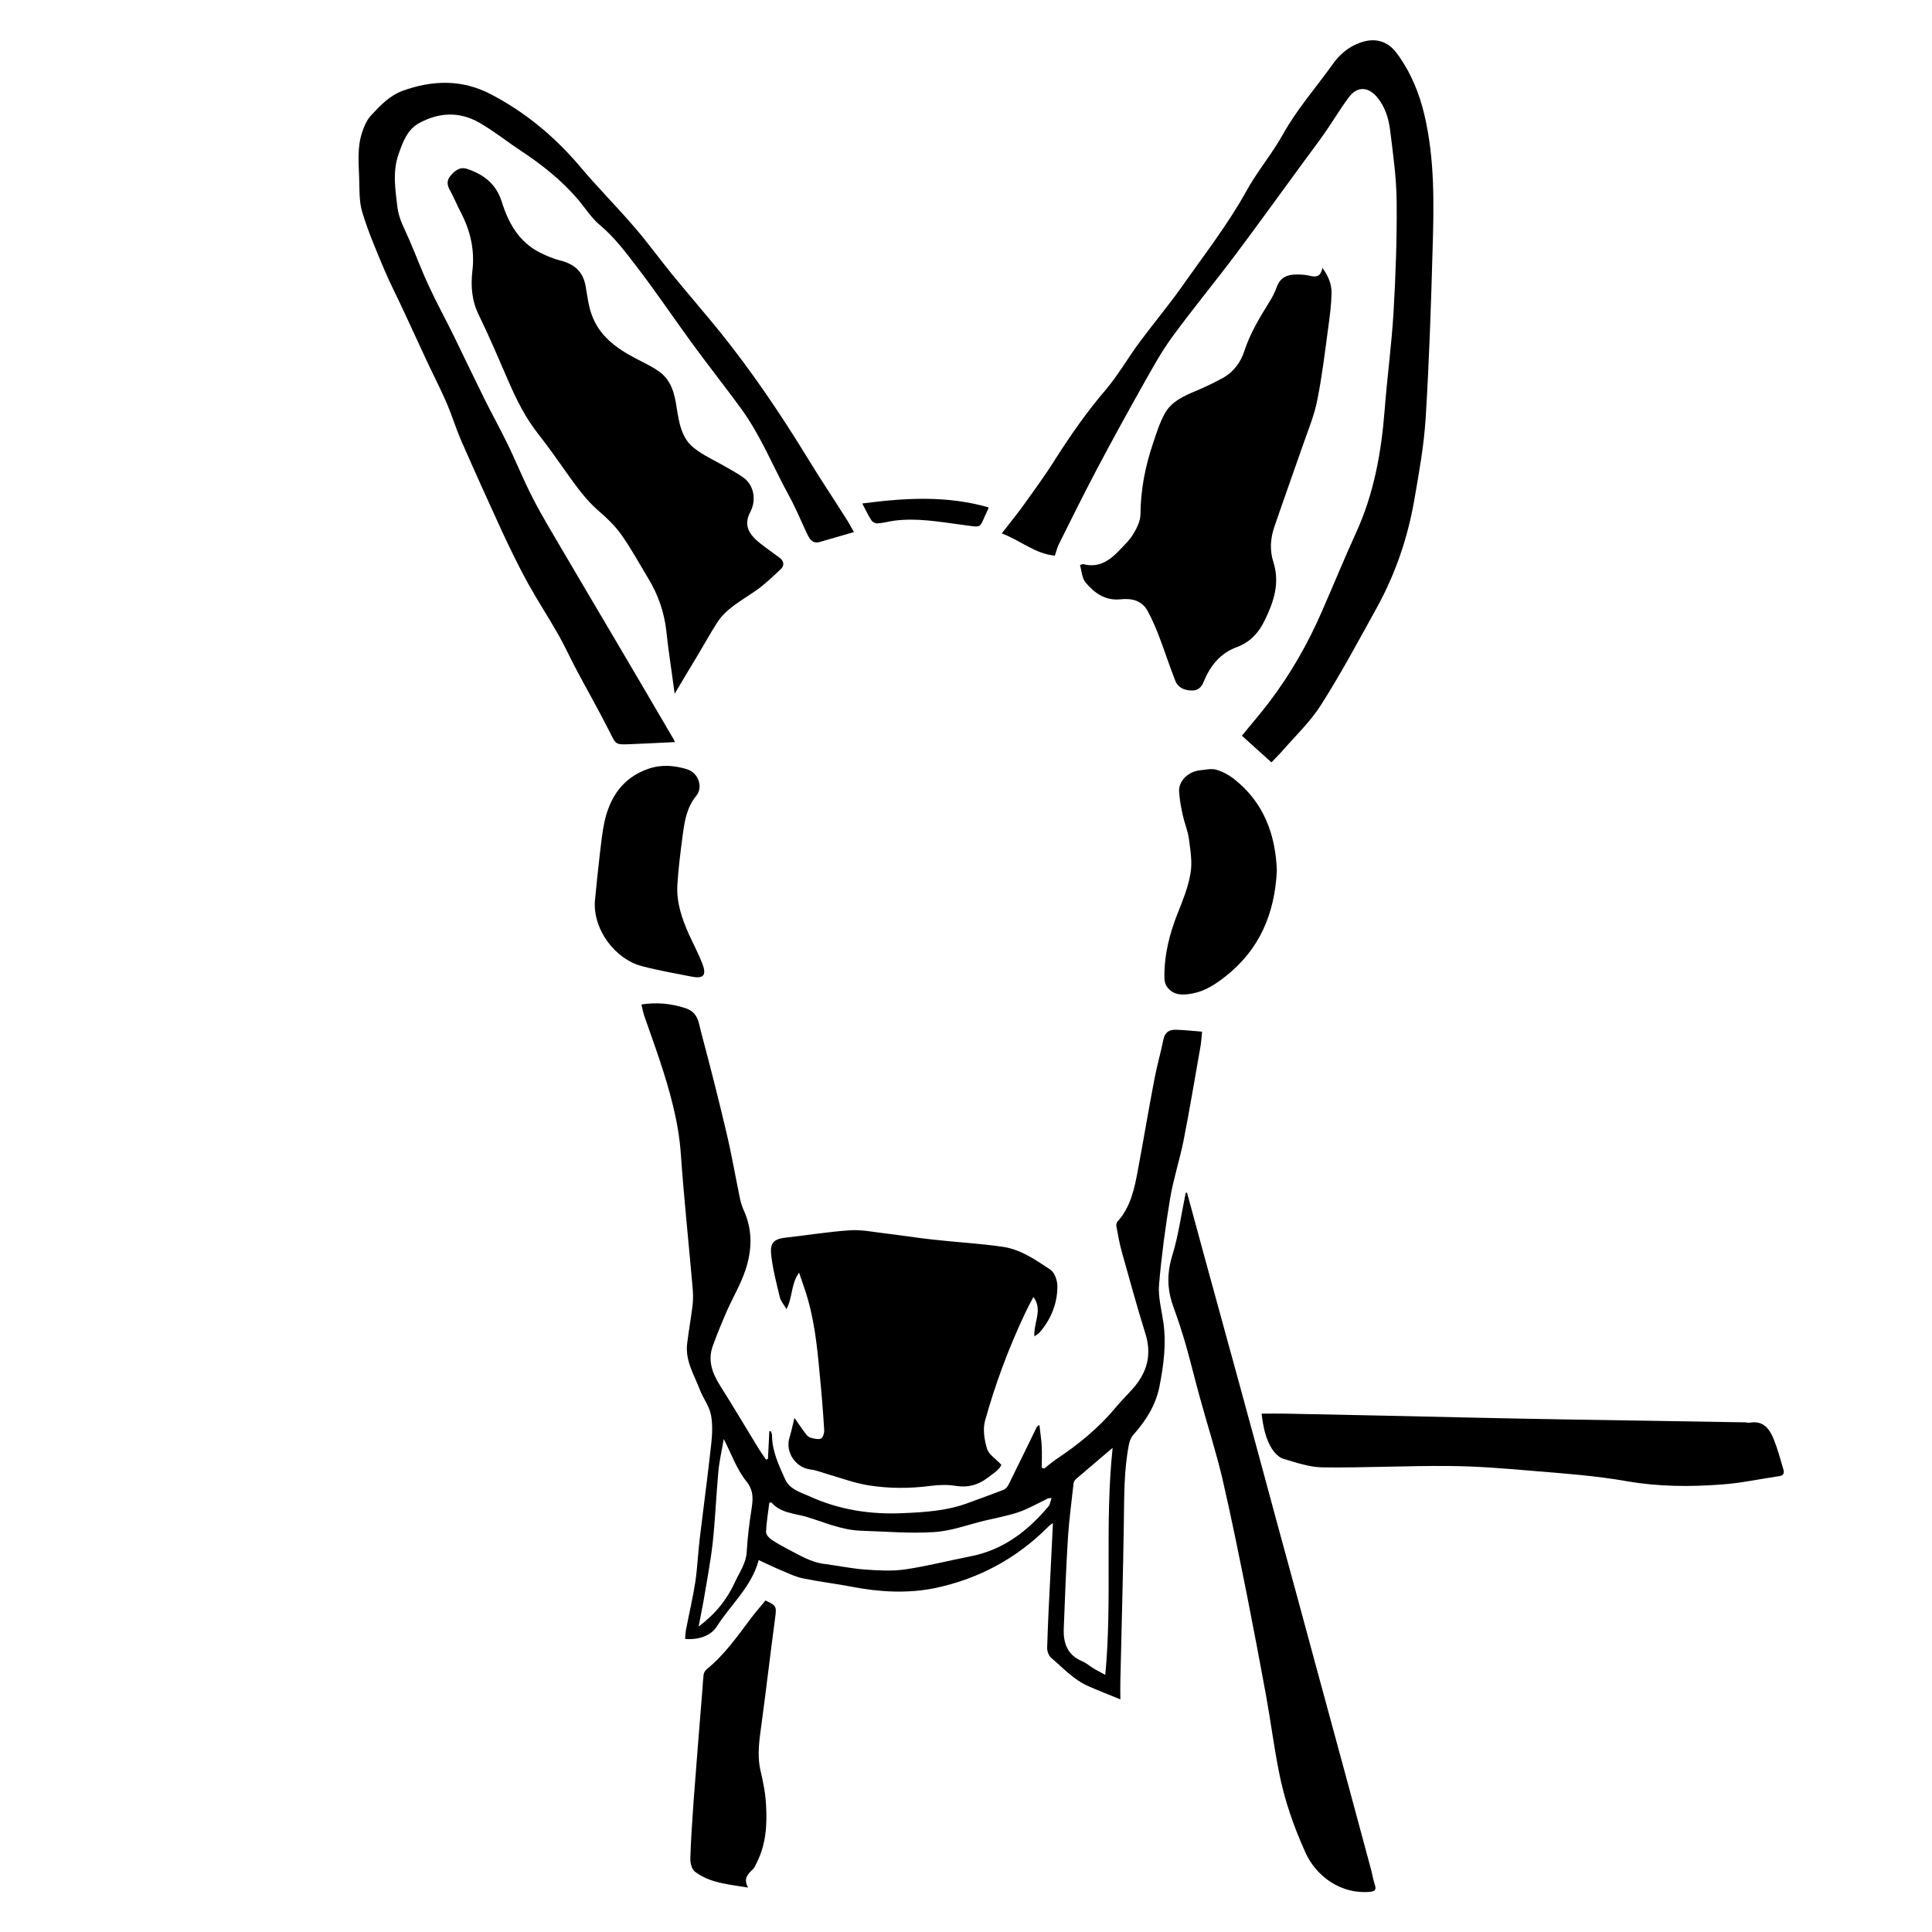
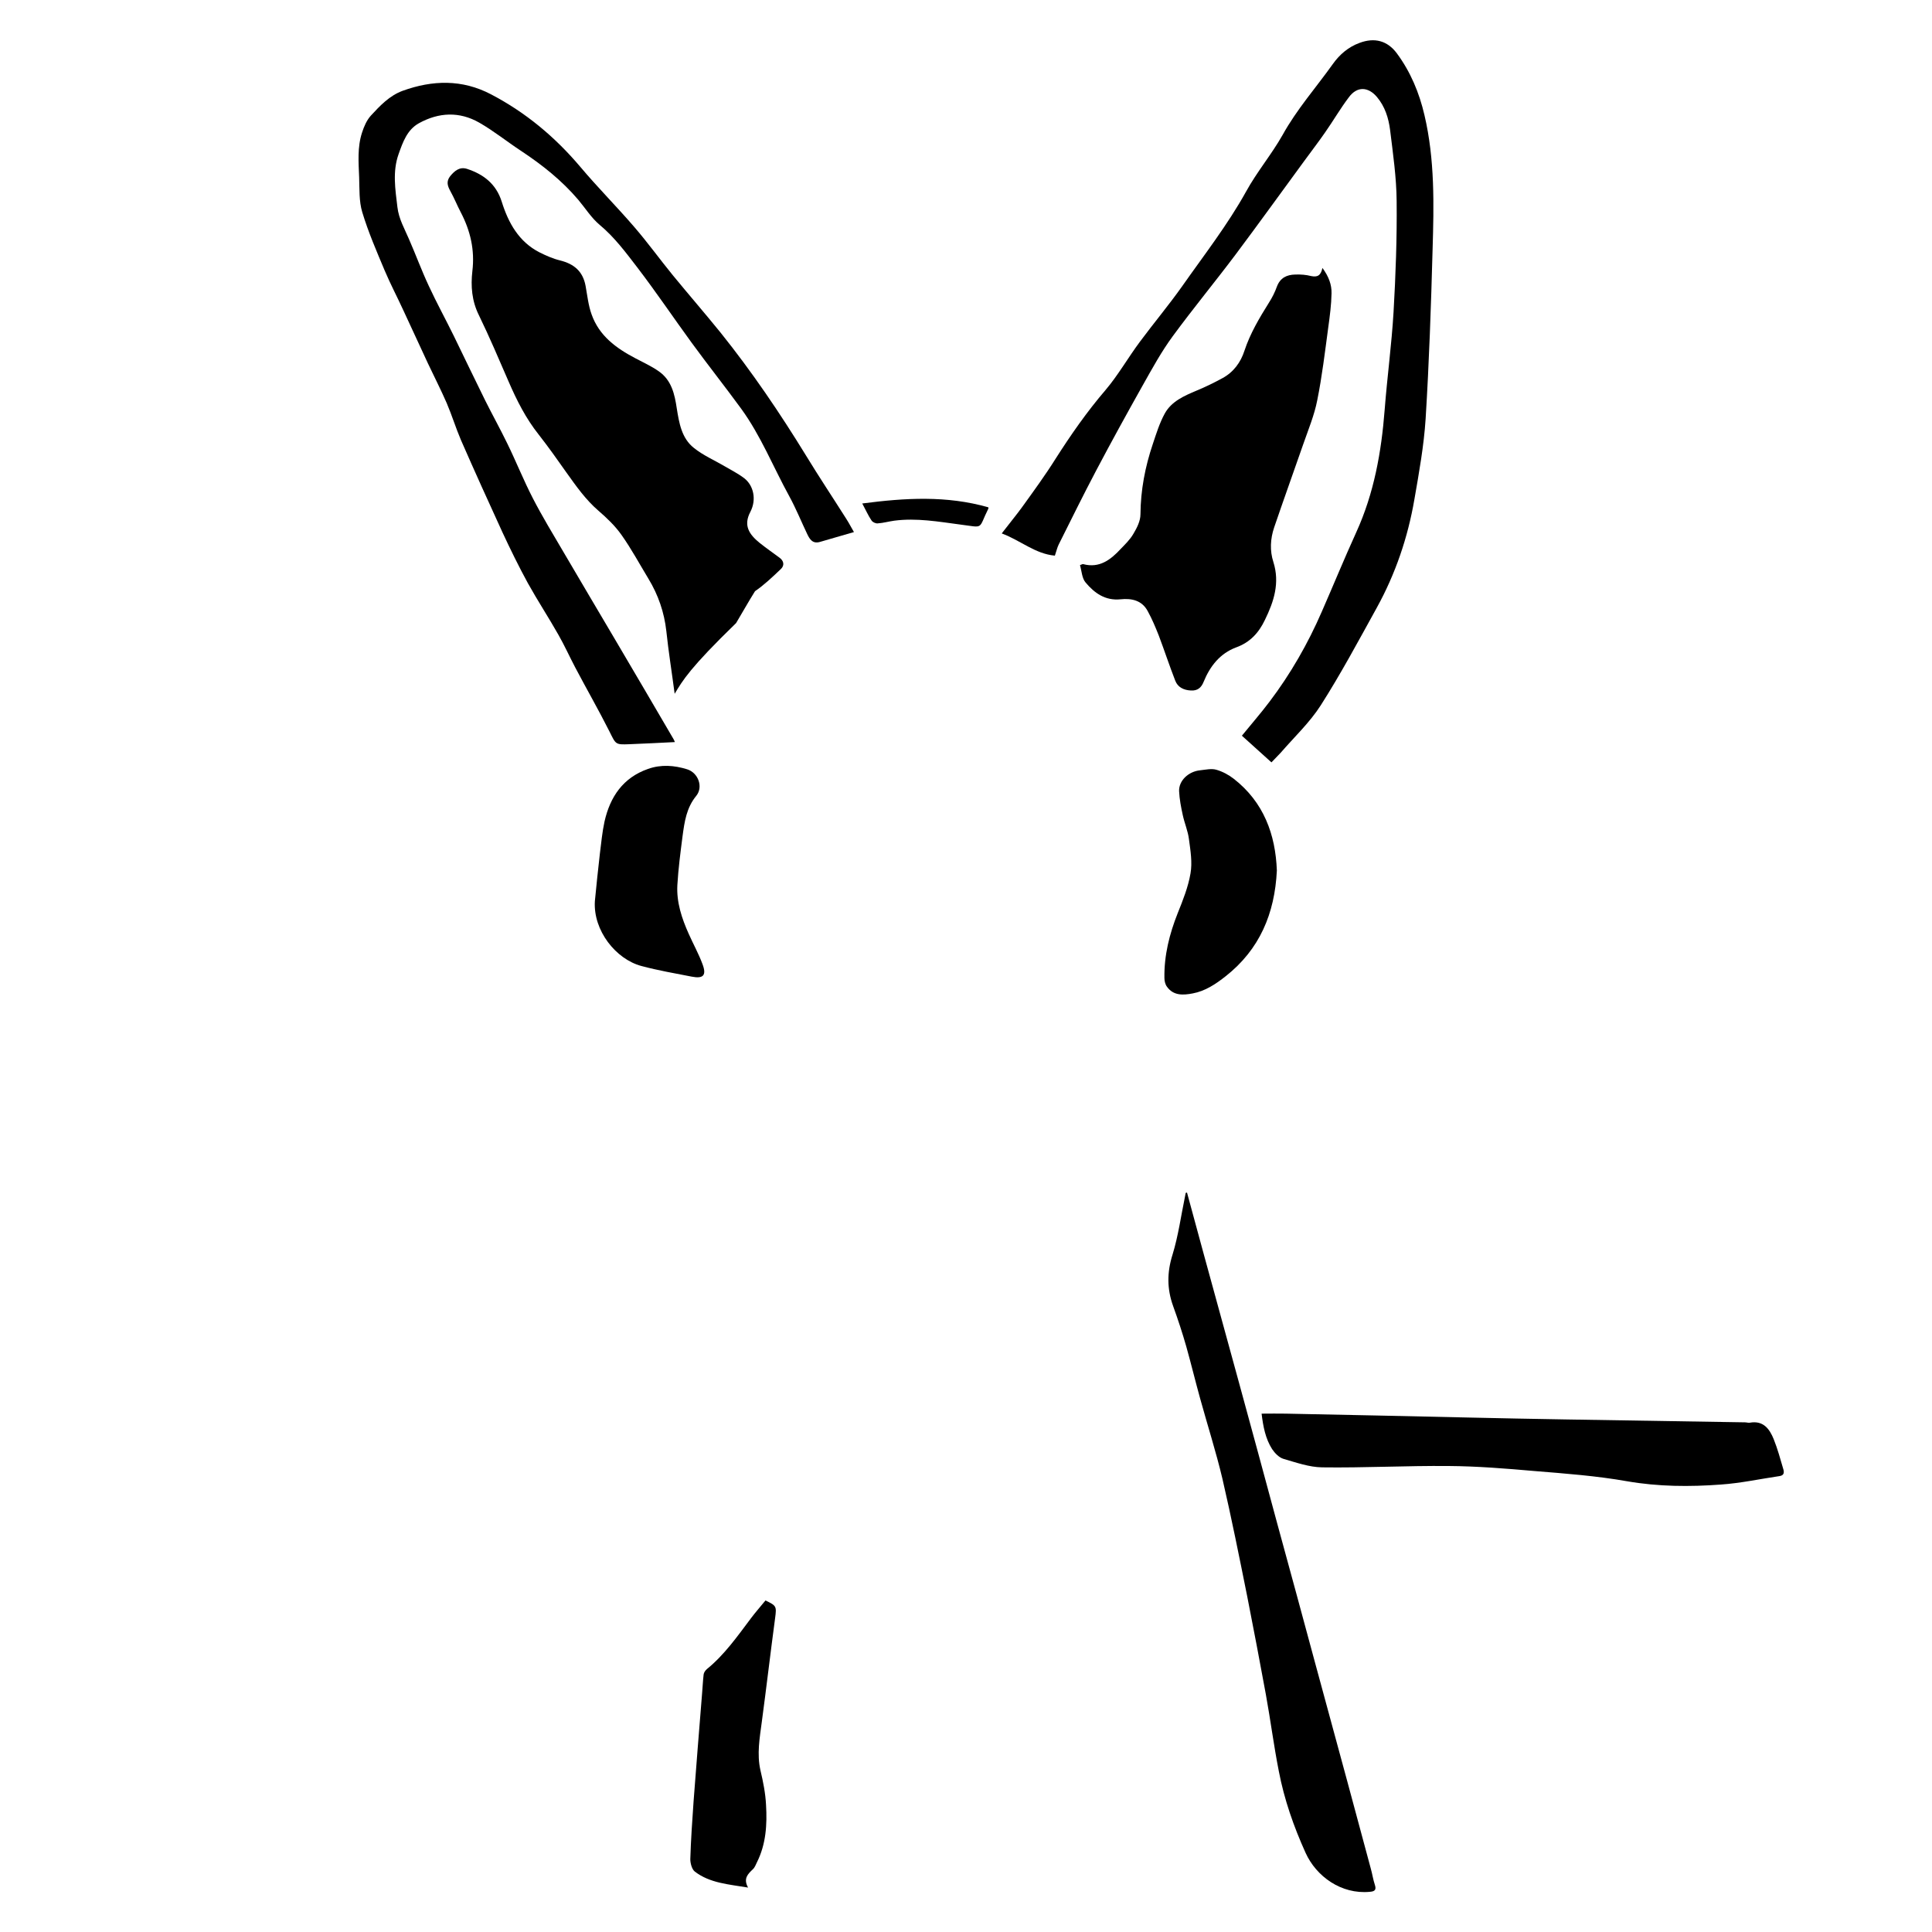
<svg xmlns="http://www.w3.org/2000/svg" version="1.1" id="Layer_1" x="0px" y="0px" viewBox="0 0 1000 1000" style="enable-background:new 0 0 1000 1000;" xml:space="preserve">
  <g>
-     <path d="M397.5,755.1c0.2-4.8,0.5-9.5,0.7-14.3c0.3,0,0.6,0,0.8,0c0.2,0.7,0.6,1.4,0.6,2.1c0,8.2,3.5,15.4,6.7,22.6   c2.4,5.4,7.8,6.8,12.5,8.9c15.5,7.1,31.7,9.6,48.8,8.8c11.3-0.5,22.4-1.2,33-5.1c6.3-2.3,12.7-4.6,18.9-7c1-0.4,2-1.6,2.5-2.6   c4.9-9.8,9.6-19.6,14.4-29.4c0.2-0.5,0.5-1,1.6-1.5c0.4,3.7,1,7.3,1.2,11c0.2,3.7,0,7.4,0,11.1c0.4,0.1,0.9,0.3,1.3,0.4   c2.1-1.6,4.1-3.4,6.2-4.8c11.4-7.6,21.9-16.1,30.7-26.7c2.8-3.4,6-6.5,8.9-9.8c7.5-8.4,10-17.7,6.5-28.7   c-4.4-14-8.2-28.2-12.2-42.3c-1.2-4.4-2-8.9-2.8-13.3c-0.1-0.7,0.2-1.7,0.6-2.2c6.9-7.6,8.8-17.2,10.6-26.8   c2.9-15.6,5.5-31.2,8.5-46.8c1.3-7,3.3-13.8,4.7-20.8c0.8-3.8,3.2-5,6.5-4.9c4.3,0.1,8.6,0.6,13.5,1c-0.3,3.1-0.5,6.2-1.1,9.2   c-2.8,15.7-5.4,31.5-8.5,47.2c-2,9.9-5.2,19.7-6.9,29.6c-2.5,15-4.5,30-5.8,45.1c-0.5,6.2,1.3,12.7,2.2,19   c1.7,11.4,0.2,22.5-2,33.7c-2,9.9-7.2,17.8-13.7,25.1c-1.1,1.3-1.8,3.2-2.1,4.9c-2.6,13.4-2.4,26.9-2.6,40.5   c-0.4,27.2-1.2,54.4-1.8,81.6c-0.1,2.9,0,5.7,0,9.7c-5.8-2.4-11.3-4.5-16.7-6.9c-7.5-3.3-13-9.4-19.1-14.6   c-1.3-1.1-2.1-3.4-2.1-5.1c0.4-13.4,1.1-26.8,1.8-40.2c0.4-8,0.8-16.1,1.2-24.5c-0.9,0.7-1.6,1.1-2.2,1.7   c-16.3,16.5-36,27.1-58.4,31.9c-14.3,3-29,2.2-43.5-0.6c-8.3-1.6-16.8-2.6-25.1-4.3c-3.6-0.7-7-2.3-10.5-3.8   c-4.2-1.7-8.2-3.7-12.6-5.7c-3.7,13.9-14.5,23-21.7,34.4c-3.1,4.8-9.4,7-16.4,6.4c0.1-1.5,0.2-2.9,0.4-4.4   c1.6-8.4,3.6-16.7,4.9-25.1c1.1-7.5,1.4-15.1,2.3-22.6c2-16.5,4.2-32.9,6-49.4c0.5-4.9,0.7-10.2-0.3-14.9c-1-4.4-4.1-8.4-5.7-12.7   c-3-7.8-7.7-15.1-6.5-24c0.8-6.6,2-13.2,2.8-19.8c0.4-3.3,0.2-6.7-0.1-10c-2-22.7-4.4-45.3-6-68.1c-1.2-17-5.8-33-11.1-49   c-2.5-7.5-5.2-14.9-7.8-22.4c-0.6-1.8-1-3.8-1.5-6c8.1-1.2,15.3-0.5,22.7,1.9c6.8,2.2,6.9,7.7,8.2,12.5c4.6,17.2,9,34.5,13.1,51.9   c2.7,11.4,4.7,23.1,7.1,34.6c0.5,2.4,1.4,4.7,2.4,6.9c4.1,9.8,3.6,19.8,0.4,29.5c-2.4,7.3-6.4,14.1-9.6,21.2   c-2.6,6-5.1,12-7.3,18.1c-2.8,7.5-0.4,14.1,3.6,20.5c6.7,10.6,13.1,21.4,19.7,32.2c1.3,2.2,2.8,4.2,4.2,6.3   C397,755.3,397.3,755.2,397.5,755.1z M399.2,777.6c-0.3,0.1-0.7,0.2-1,0.2c-0.6,5-1.5,10.1-1.7,15.1c-0.1,1.3,1.5,3.1,2.8,4   c2.8,1.9,5.8,3.5,8.8,5.1c6,3.1,11.8,6.7,18.7,7.5c7,0.9,14,2.4,21,2.9c7,0.5,14.1,0.9,20.9-0.1c11.4-1.7,22.6-4.6,33.9-6.8   c16.7-3.3,29.3-13,40-25.7c1-1.1,1.1-2.9,1.7-4.4c-1.6-0.1-2.2,0.3-2.9,0.7c-4.7,2.3-9.3,4.9-14.2,6.6c-5.7,1.9-11.7,3-17.6,4.4   c-8.7,2.1-17.4,5.4-26.2,5.9c-12.5,0.8-25.1-0.3-37.7-0.7c-10.2-0.3-19.4-4.6-29-7.4C410.5,783.3,403.8,782.9,399.2,777.6z    M572.1,866.9c3.7-39.4-0.4-78.1,3.8-117.5c-6.8,5.8-12.9,10.9-18.8,16c-0.6,0.5-1.3,1.4-1.4,2.2c-1,9.3-2.3,18.5-2.9,27.8   c-1,15.8-1.6,31.7-2.2,47.6c-0.3,7.3,1.8,13.6,9.4,16.8c2.2,0.9,4.1,2.6,6.2,3.9C567.8,864.6,569.4,865.5,572.1,866.9z    M374.6,744.8c-1,6.1-2.3,11.5-2.8,17.1c-1.1,12.2-1.6,24.4-2.9,36.6c-1.1,9.8-3,19.6-4.6,29.3c-0.8,4.5-1.7,8.9-2.7,14.1   c8.8-6.6,14.8-14.1,18.9-23.2c2.3-5,5.7-9.6,6-15.5c0.4-7.2,1.3-14.4,2.4-21.5c0.8-5.4,1.5-9.8-2.6-15   C381.3,760.5,378.6,752.6,374.6,744.8z" />
-     <path d="M349.2,359.1c-1.5-11.4-3.2-21.9-4.3-32.4c-1.1-9.8-4.2-18.8-9.3-27.2c-4.6-7.6-8.8-15.4-13.9-22.6   c-3.3-4.7-7.6-8.8-12-12.6c-6.6-5.7-11.5-12.7-16.5-19.7c-4.7-6.7-9.4-13.3-14.4-19.7c-6.6-8.3-11.3-17.6-15.5-27.3   c-5-11.5-9.9-23.1-15.4-34.4c-3.7-7.4-4.3-15.1-3.4-22.9c1.3-10.9-1-20.8-6-30.4c-1.9-3.6-3.4-7.4-5.4-11c-1.5-2.7-2.2-5-0.1-7.7   c2.3-2.8,4.9-5,8.7-3.8c8.6,2.8,15.1,7.8,18,17c3.4,10.9,8.8,20.7,19.5,26.2c3.4,1.7,7,3.3,10.7,4.2c7.2,1.8,11.8,5.6,13.2,13.2   c0.9,4.9,1.4,10,3.1,14.7c3.9,11.1,12.7,17.5,22.6,22.7c4.1,2.2,8.4,4.1,12.2,6.8c6.6,4.6,8.2,11.8,9.3,19.2   c1.2,7.5,2.5,15.4,8.8,20.4c4.8,3.9,10.7,6.4,16.1,9.6c3.4,2,7,3.8,10.1,6.2c4.7,3.7,6.4,10.9,3.1,17.3c-3.7,7-0.8,11.6,4.9,16.2   c3.3,2.6,6.7,5,10.1,7.5c2.4,1.7,2.7,4.1,0.8,5.9c-4.3,4.1-8.6,8.2-13.4,11.5c-7.2,5-15.1,9-19.9,16.7c-3.4,5.4-6.5,11-9.8,16.5   C357.1,345.7,353.4,352.1,349.2,359.1z" />
-     <path d="M535.4,691.7c-0.5-7.3,4.5-13.6-0.5-20.4c-1.6,3-3.1,5.8-4.4,8.6c-8.4,17.8-15.3,36.3-20.6,55.3c-1.3,4.5-0.4,10.1,1,14.7   c0.9,3,4.5,5.1,7.4,8.3c-1,2.6-4.3,4.5-7.1,6.7c-4.9,3.7-10.1,5.2-16.4,4.2c-4.3-0.7-8.8-0.6-13.2,0c-10.7,1.4-21.5,1.4-32.1-0.3   c-7.4-1.2-14.6-3.9-21.9-6c-2.7-0.8-5.3-1.9-8.1-2.2c-7.7-0.9-13.3-9.1-10.8-16.7c1-3.2,1.6-6.5,2.5-10c2.1,2.9,3.8,5.6,5.8,8.2   c0.6,0.8,1.5,1.7,2.4,2c1.8,0.5,4,1.1,5.5,0.5c1-0.4,1.8-2.9,1.7-4.4c-0.6-9.9-1.4-19.8-2.4-29.7c-1.3-14.5-2.9-29-7.6-43   c-0.9-2.6-1.8-5.3-3-8.8c-4.2,5.8-3.3,12.7-6.5,18.9c-1.5-2.6-3.1-4.3-3.5-6.3c-1.7-7.1-3.6-14.3-4.4-21.5   c-0.8-6.8,1.4-8.6,8.2-9.3c10.9-1.2,21.7-3,32.6-3.7c5.7-0.4,11.6,0.8,17.3,1.5c8.6,1,17.1,2.4,25.6,3.3c12.2,1.4,24.4,2,36.5,3.8   c9.1,1.4,16.8,6.8,24.3,11.8c2.2,1.5,3.6,5.6,3.6,8.6c0,8.7-3.1,16.6-8.8,23.4C537.9,690.1,536.9,690.6,535.4,691.7z" />
+     <path d="M349.2,359.1c-1.5-11.4-3.2-21.9-4.3-32.4c-1.1-9.8-4.2-18.8-9.3-27.2c-4.6-7.6-8.8-15.4-13.9-22.6   c-3.3-4.7-7.6-8.8-12-12.6c-6.6-5.7-11.5-12.7-16.5-19.7c-4.7-6.7-9.4-13.3-14.4-19.7c-6.6-8.3-11.3-17.6-15.5-27.3   c-5-11.5-9.9-23.1-15.4-34.4c-3.7-7.4-4.3-15.1-3.4-22.9c1.3-10.9-1-20.8-6-30.4c-1.9-3.6-3.4-7.4-5.4-11c-1.5-2.7-2.2-5-0.1-7.7   c2.3-2.8,4.9-5,8.7-3.8c8.6,2.8,15.1,7.8,18,17c3.4,10.9,8.8,20.7,19.5,26.2c3.4,1.7,7,3.3,10.7,4.2c7.2,1.8,11.8,5.6,13.2,13.2   c0.9,4.9,1.4,10,3.1,14.7c3.9,11.1,12.7,17.5,22.6,22.7c4.1,2.2,8.4,4.1,12.2,6.8c6.6,4.6,8.2,11.8,9.3,19.2   c1.2,7.5,2.5,15.4,8.8,20.4c4.8,3.9,10.7,6.4,16.1,9.6c3.4,2,7,3.8,10.1,6.2c4.7,3.7,6.4,10.9,3.1,17.3c-3.7,7-0.8,11.6,4.9,16.2   c3.3,2.6,6.7,5,10.1,7.5c2.4,1.7,2.7,4.1,0.8,5.9c-4.3,4.1-8.6,8.2-13.4,11.5c-3.4,5.4-6.5,11-9.8,16.5   C357.1,345.7,353.4,352.1,349.2,359.1z" />
    <path d="M658.1,394.6c-5.3-4.8-10.2-9.2-15.3-13.8c4.7-5.8,9.7-11.5,14.3-17.6c10.9-14.4,19.9-30.1,27.1-46.7   c6-13.7,11.6-27.4,17.8-41c9.2-20.2,13-41.5,14.7-63.4c1.3-16.9,3.6-33.7,4.6-50.6c1.1-19.1,1.8-38.3,1.6-57.4   c-0.1-12.3-1.9-24.6-3.4-36.9c-0.8-6.1-2.6-12-6.8-17c-4.5-5.3-10.2-5.7-14.5,0.1c-4.4,5.8-8.1,12.2-12.3,18.2   c-3.6,5.2-7.4,10.1-11.1,15.2c-11.8,16.1-23.4,32.2-35.3,48.1c-10.6,14.1-21.9,27.8-32.4,42.1c-5.9,8-10.7,16.8-15.6,25.5   c-8.2,14.6-16.3,29.3-24.1,44.1c-6.7,12.7-13,25.5-19.4,38.3c-0.8,1.6-1.2,3.5-2,5.8c-10.2-0.9-17.8-7.9-27.5-11.5   c3.9-5.1,7.4-9.3,10.6-13.7c5.9-8.2,11.9-16.4,17.3-25c7.9-12.4,16.2-24.3,25.8-35.5c6.6-7.8,11.7-16.8,17.8-25   c7.2-9.7,15-19,22-28.9c11.3-16.1,23.4-31.6,33-48.9c5.6-10.2,13.2-19.2,18.9-29.3c7.3-13.2,17.3-24.5,26-36.7   c3.4-4.8,8-8.8,13.8-10.9c7.7-2.9,14.4-1.2,19.3,5.4c7.1,9.6,11.6,20.4,14.3,32c5.4,23,4.9,46.4,4.2,69.7   c-0.8,29.2-1.8,58.4-3.6,87.5c-0.9,13.9-3.4,27.8-5.8,41.6c-3.4,19.8-9.8,38.6-19.5,56.2c-9.4,17-18.6,34.2-29,50.5   c-5.7,8.9-13.7,16.4-20.7,24.5C661.4,391.2,659.8,392.8,658.1,394.6z" />
    <path d="M442,275.4c-6.1,1.8-11.9,3.4-17.6,5.1c-3.8,1.1-5.3-1.4-6.6-4.1c-3.1-6.5-5.8-13.2-9.3-19.6   c-8.3-15.1-14.7-31.3-24.9-45.3c-8.4-11.5-17.2-22.6-25.6-34.1c-9.4-12.9-18.3-26.1-28-38.8c-6-7.8-11.9-15.8-19.6-22.2   c-4.3-3.6-7.4-8.6-11.1-13c-8.5-10-18.7-18.1-29.6-25.3c-7.3-4.8-14.1-10.3-21.6-14.6c-10.3-5.9-21-5.4-31.3,0.3   c-6.1,3.4-8.3,9.8-10.5,16c-3.2,9-1.7,18.2-0.6,27.4c0.7,6.1,3.7,11.2,6,16.6c3.5,8,6.5,16.2,10.2,24.1c4.1,8.9,8.8,17.4,13.1,26.2   c5.4,11.1,10.7,22.2,16.2,33.3c3.7,7.4,7.7,14.6,11.3,22c4.6,9.4,8.5,19.2,13.3,28.5c4.9,9.5,10.5,18.7,15.9,27.9   c8.8,15.1,17.8,30.1,26.6,45.1c10.2,17.3,20.3,34.5,30.4,51.8c0.2,0.4,0.4,0.8,0.6,1.4c-8,0.4-15.7,0.8-23.5,1.1   c-7.4,0.3-7,0.1-10.4-6.7c-5.6-11.1-11.8-21.9-17.6-32.9c-3-5.7-5.6-11.5-8.8-17.1c-5.1-9-10.8-17.7-15.8-26.7   c-4.7-8.6-9-17.4-13.1-26.2c-7.3-15.9-14.5-31.8-21.5-47.8c-2.7-6.3-4.7-12.9-7.4-19.2c-3-6.9-6.5-13.7-9.7-20.5   c-4.2-9.1-8.4-18.2-12.6-27.2c-3.2-7-6.8-13.8-9.8-20.9c-4.2-10-8.5-19.9-11.6-30.2c-1.7-5.6-1.4-11.9-1.6-17.9   c-0.3-7.8-1-15.7,1.5-23.3c1-3.1,2.4-6.4,4.6-8.8c4.7-5.1,9.6-10.3,16.4-12.8c15.5-5.6,30.8-6,45.7,1.8c18,9.4,33.2,22.1,46.3,37.6   c9,10.7,18.9,20.6,28,31.2c6.9,8,13.1,16.6,19.8,24.8c8.2,10,16.7,19.8,24.8,29.8c16.2,20.2,30.7,41.6,44.2,63.6   c6.7,11,13.9,21.8,20.8,32.7C439.6,271,440.8,273.4,442,275.4z" />
    <path d="M684.5,138.7c3.3,4.5,4.8,8.7,4.7,13.1c-0.1,5.9-0.9,11.9-1.7,17.7c-1.7,12.6-3.2,25.3-5.7,37.7   c-1.5,7.7-4.6,15.1-7.2,22.6c-5,14.4-10.2,28.8-15.1,43.2c-2,5.9-2.3,12.1-0.4,17.9c3.4,10.8,0.3,20.4-4.4,30   c-3.2,6.7-7.7,11.6-14.9,14.2c-8.3,3.1-13.5,9.7-16.8,17.8c-1.2,3-3.1,4.7-6.6,4.5c-3.8-0.2-6.8-1.7-8.1-5.1   c-3-7.7-5.6-15.6-8.5-23.3c-1.7-4.3-3.5-8.6-5.7-12.6c-3-5.7-8.4-6.8-14.1-6.2c-7.9,0.8-13.5-3.2-18.1-8.7c-1.9-2.2-2-5.9-2.9-9   c1.1-0.4,1.4-0.6,1.7-0.5c8.3,2.2,14.1-2.2,19.3-7.8c2.4-2.5,5-5,6.7-8c1.8-3,3.6-6.6,3.6-10c0.1-12.5,2.4-24.6,6.4-36.4   c1.8-5.4,3.5-10.9,6.2-15.8c3.5-6.3,10-9.1,16.4-11.8c4.6-1.9,9.1-4.1,13.5-6.5c5.7-3.1,9.4-8.2,11.3-14.1   c3-9.1,7.8-17.1,12.8-25.1c1.6-2.5,3-5.3,4-8.1c1.7-4.6,5.1-6.2,9.5-6.3c2.8-0.1,5.6,0.1,8.3,0.8   C681.8,143.5,683.6,142.8,684.5,138.7z" />
    <path d="M614.4,617.3c2.9,10.7,5.8,21.3,8.7,32c6.1,22.4,12.3,44.7,18.4,67.1c6.6,24.1,13.1,48.1,19.6,72.2   c6.6,24.2,13.2,48.3,19.7,72.5c5.5,20.4,11.1,40.7,16.6,61.1c4,15,8.1,29.9,12.1,44.9c0.8,2.8,1.2,5.7,2.1,8.4   c0.9,2.7,0,3.5-2.6,3.7c-14.8,1.4-27.7-8-33.2-20.1c-6.2-13.7-11.1-27.7-13.9-42.4c-2.6-13.2-4.3-26.5-6.7-39.7   c-3.1-16.9-6.3-33.7-9.6-50.5c-4.1-20.4-8.2-40.9-12.9-61.2c-3.3-13.9-7.7-27.6-11.5-41.4c-2.5-9-4.7-18.1-7.2-27   c-2-7-4.3-14-6.8-20.9c-3.2-8.9-3.2-17.4-0.3-26.6c3-9.8,4.4-20.2,6.5-30.3c0.1-0.5,0.2-1.1,0.3-1.6   C613.9,617.3,614.1,617.3,614.4,617.3z" />
    <path d="M653,731.7c4.5,0,8.5-0.1,12.6,0c31.3,0.6,62.6,1.3,93.9,2c16.9,0.4,33.9,0.7,50.8,1c31,0.5,61.9,1,92.9,1.5   c0.8,0,1.7,0.3,2.4,0.2c7-1.3,10.3,3.1,12.5,8.6c2,5,3.4,10.2,4.9,15.3c0.5,1.6,0.6,3.3-1.8,3.7c-10.2,1.5-20.3,3.7-30.5,4.4   c-16.2,1.2-32.3,1.1-48.5-1.7c-15.8-2.8-32-4-48-5.3c-14.8-1.3-29.6-2.5-44.4-2.6c-21.8-0.2-43.7,1-65.5,0.7   c-6.7-0.1-13.4-2.5-20-4.4c-2.3-0.7-4.5-3-5.9-5.1C655,744.6,653.8,738.4,653,731.7z" />
    <path d="M660.9,450.6c-1.1,22.3-8.9,40.8-26.5,54.7c-5.2,4.1-10.6,7.7-17.1,8.9c-4.8,0.9-9.9,1.3-13.3-3.5c-0.9-1.2-1.3-3-1.3-4.5   c-0.2-11.7,2.6-22.8,6.9-33.6c2.7-6.7,5.4-13.5,6.6-20.5c1-5.7,0-11.8-0.8-17.7c-0.5-4.2-2.3-8.3-3.2-12.5   c-0.9-4.1-1.7-8.2-1.9-12.4c-0.2-5.4,4.8-10.2,10.9-10.8c2.8-0.3,5.8-1,8.3-0.3c3.2,0.9,6.4,2.6,9.1,4.7   C654.1,415.2,660.2,431.9,660.9,450.6z" />
    <path d="M307.9,466.5c0.8-8,1.6-16.3,2.6-24.7c0.7-5.5,1.2-11.1,2.4-16.6c2.9-12.8,9.6-22.7,22.5-27.2c6.7-2.4,13.6-1.9,20.3,0.2   c5.7,1.8,8.4,9.1,4.7,13.7c-5.1,6.2-6.1,13.4-7.1,20.8c-1.1,8.5-2.2,16.9-2.7,25.4c-0.5,8.9,2.3,17.3,5.9,25.3   c2.3,5.2,5.1,10.2,7.1,15.6c2.2,5.8,0.5,7.7-5.6,6.5c-8.7-1.7-17.4-3.2-26-5.5C318.8,496.5,307,481.7,307.9,466.5z" />
    <path d="M387.2,977c-10.2-1.7-19.8-2.3-27.6-8.3c-1.5-1.2-2.3-4.3-2.3-6.4c0.3-10,1-20,1.7-30c1.4-18.6,2.9-37.2,4.4-55.8   c0.3-3.3,0.4-6.5,0.8-9.8c0.1-1,0.9-2.1,1.7-2.8c9.1-7.4,15.8-17,22.8-26.3c2.4-3.2,5-6.1,7.5-9.2c5.7,2.7,5.8,3,5,9.1   c-2.4,17.9-4.5,35.9-6.9,53.8c-1.1,8.3-2.6,16.6-0.7,25c1.4,5.9,2.6,11.9,2.9,17.9c0.6,10.2,0,20.3-4.7,29.7   c-0.6,1.2-1.1,2.7-2.1,3.6C387.1,970,384.6,972.3,387.2,977z" />
    <path d="M511.6,262.6c0,0.4,0,0.5,0,0.6c-5.5,11-1.9,9.9-14.6,8.3c-11.3-1.5-22.6-3.5-34.1-2c-2.9,0.4-5.7,1.2-8.6,1.4   c-1.1,0.1-2.6-0.6-3.2-1.5c-1.7-2.5-2.9-5.3-4.8-8.8C468.4,257.7,490,256.4,511.6,262.6z" />
  </g>
</svg>